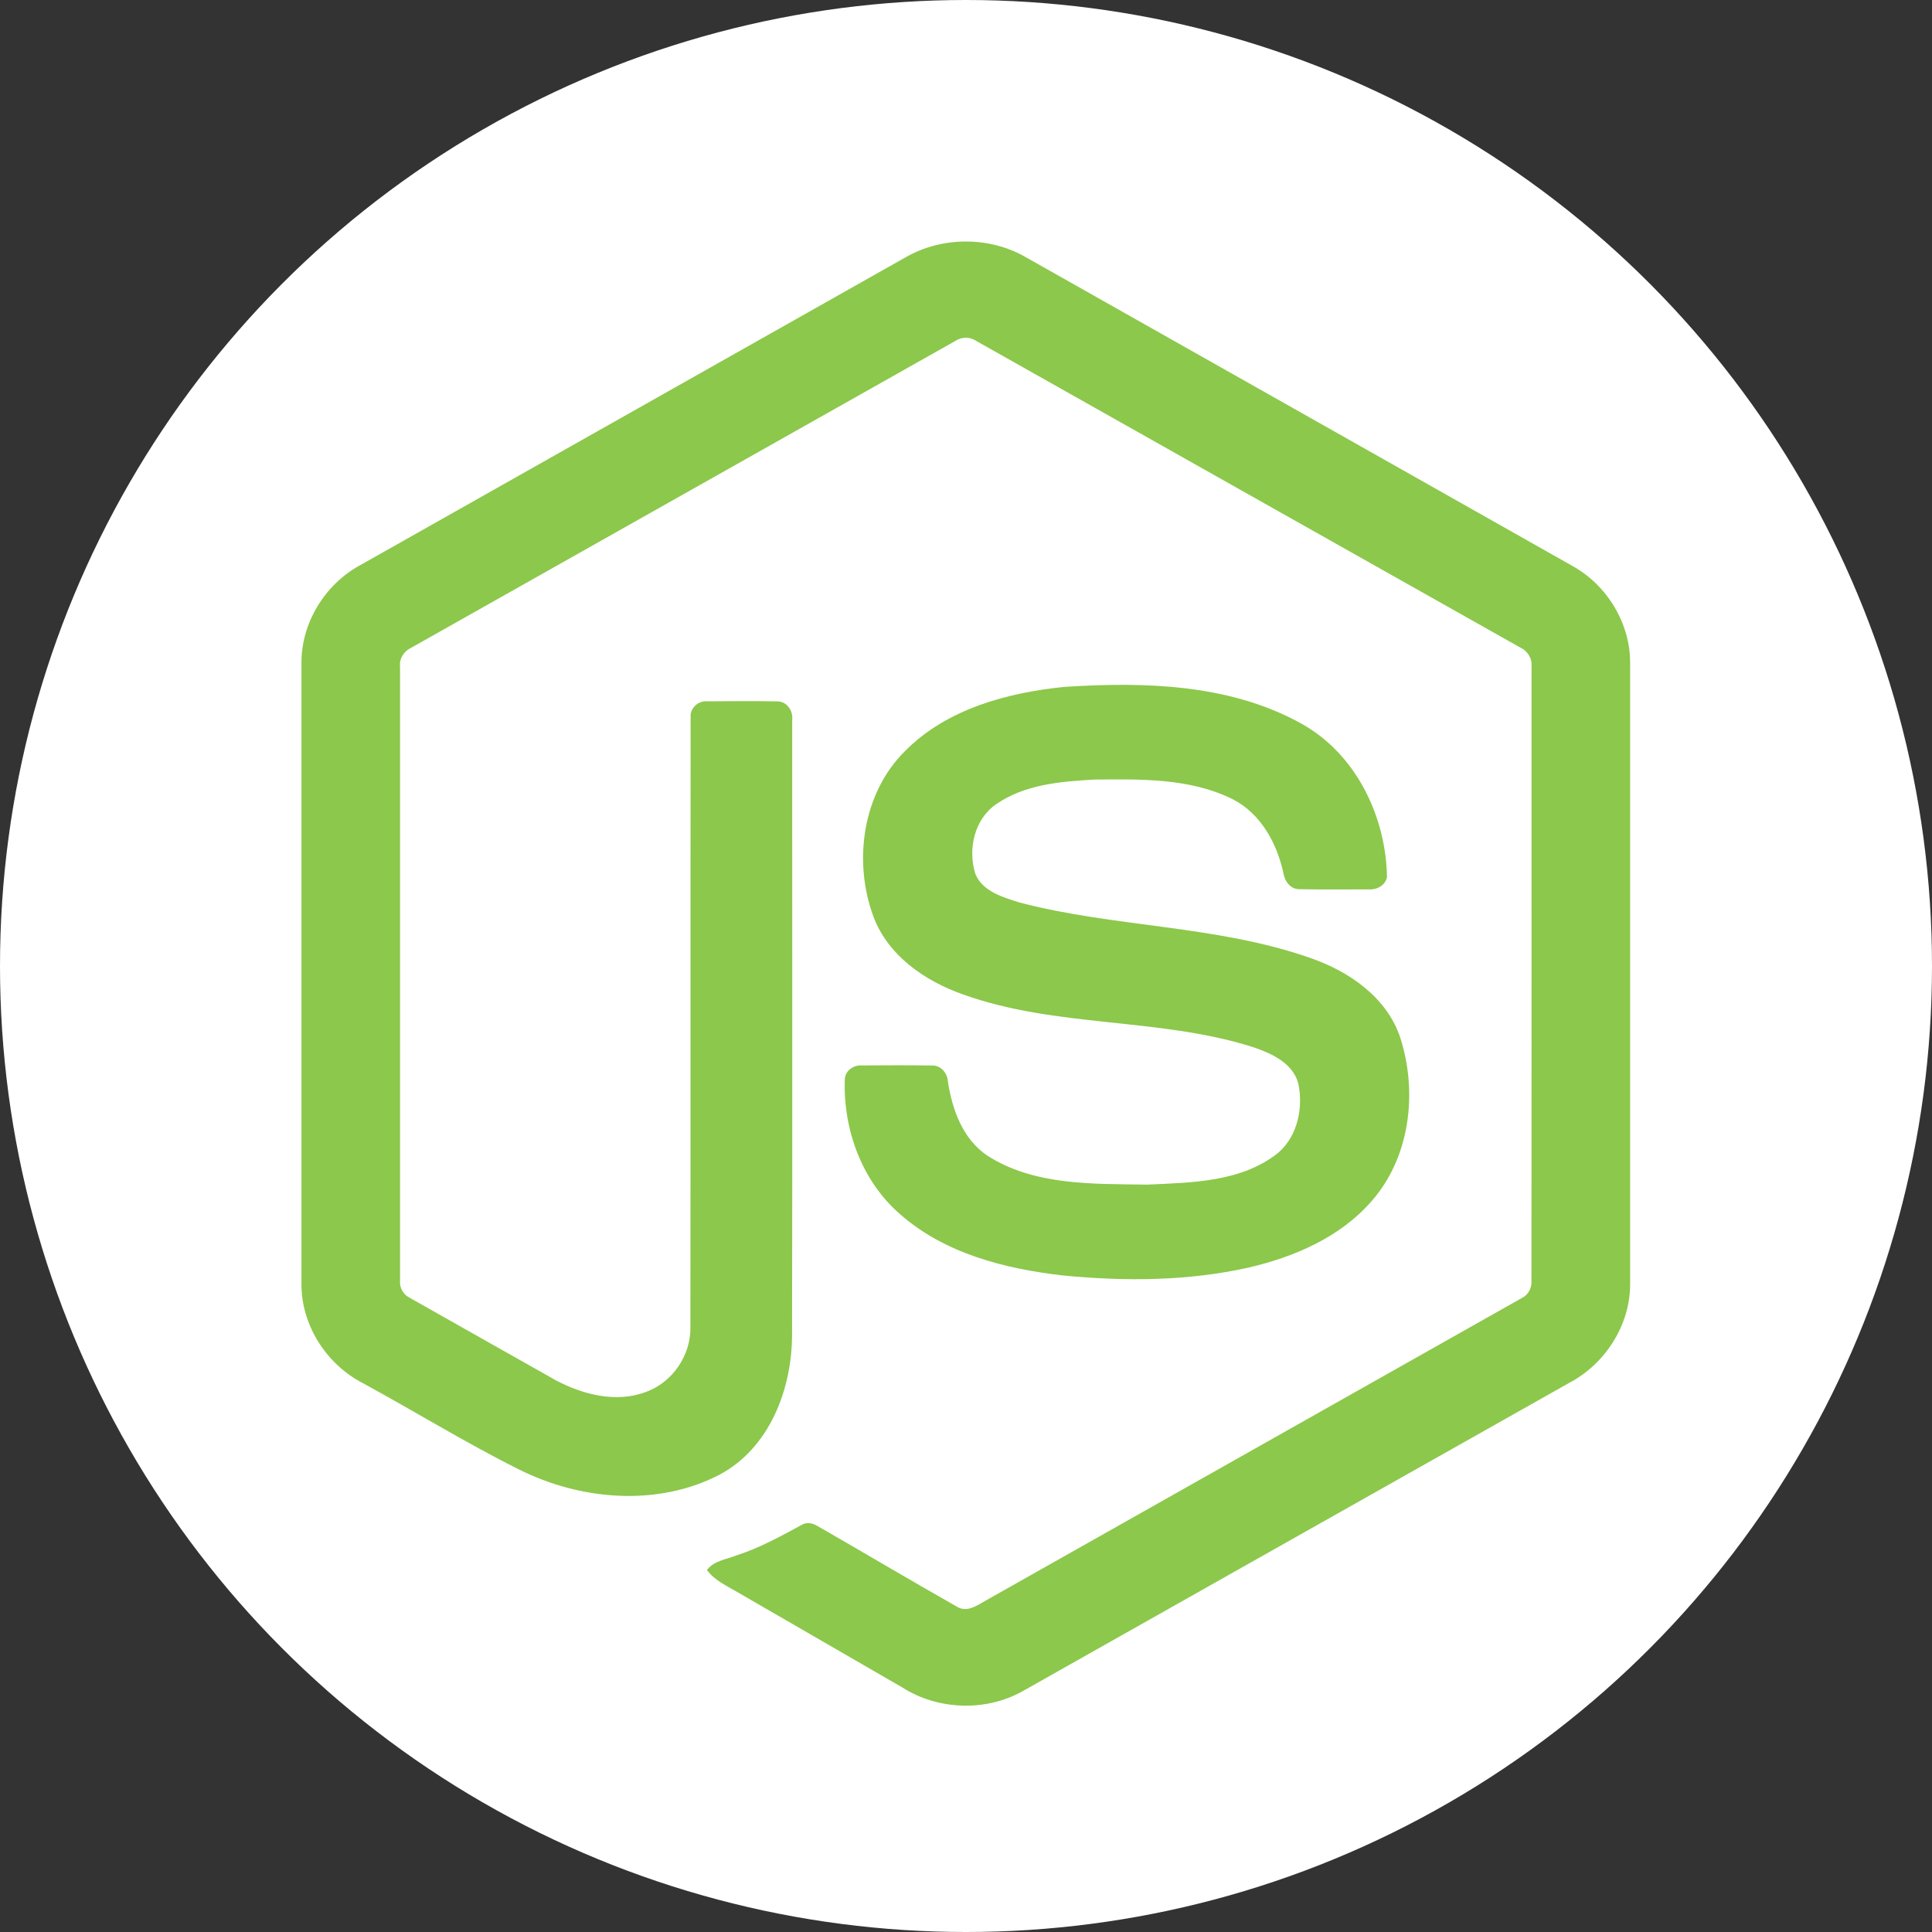
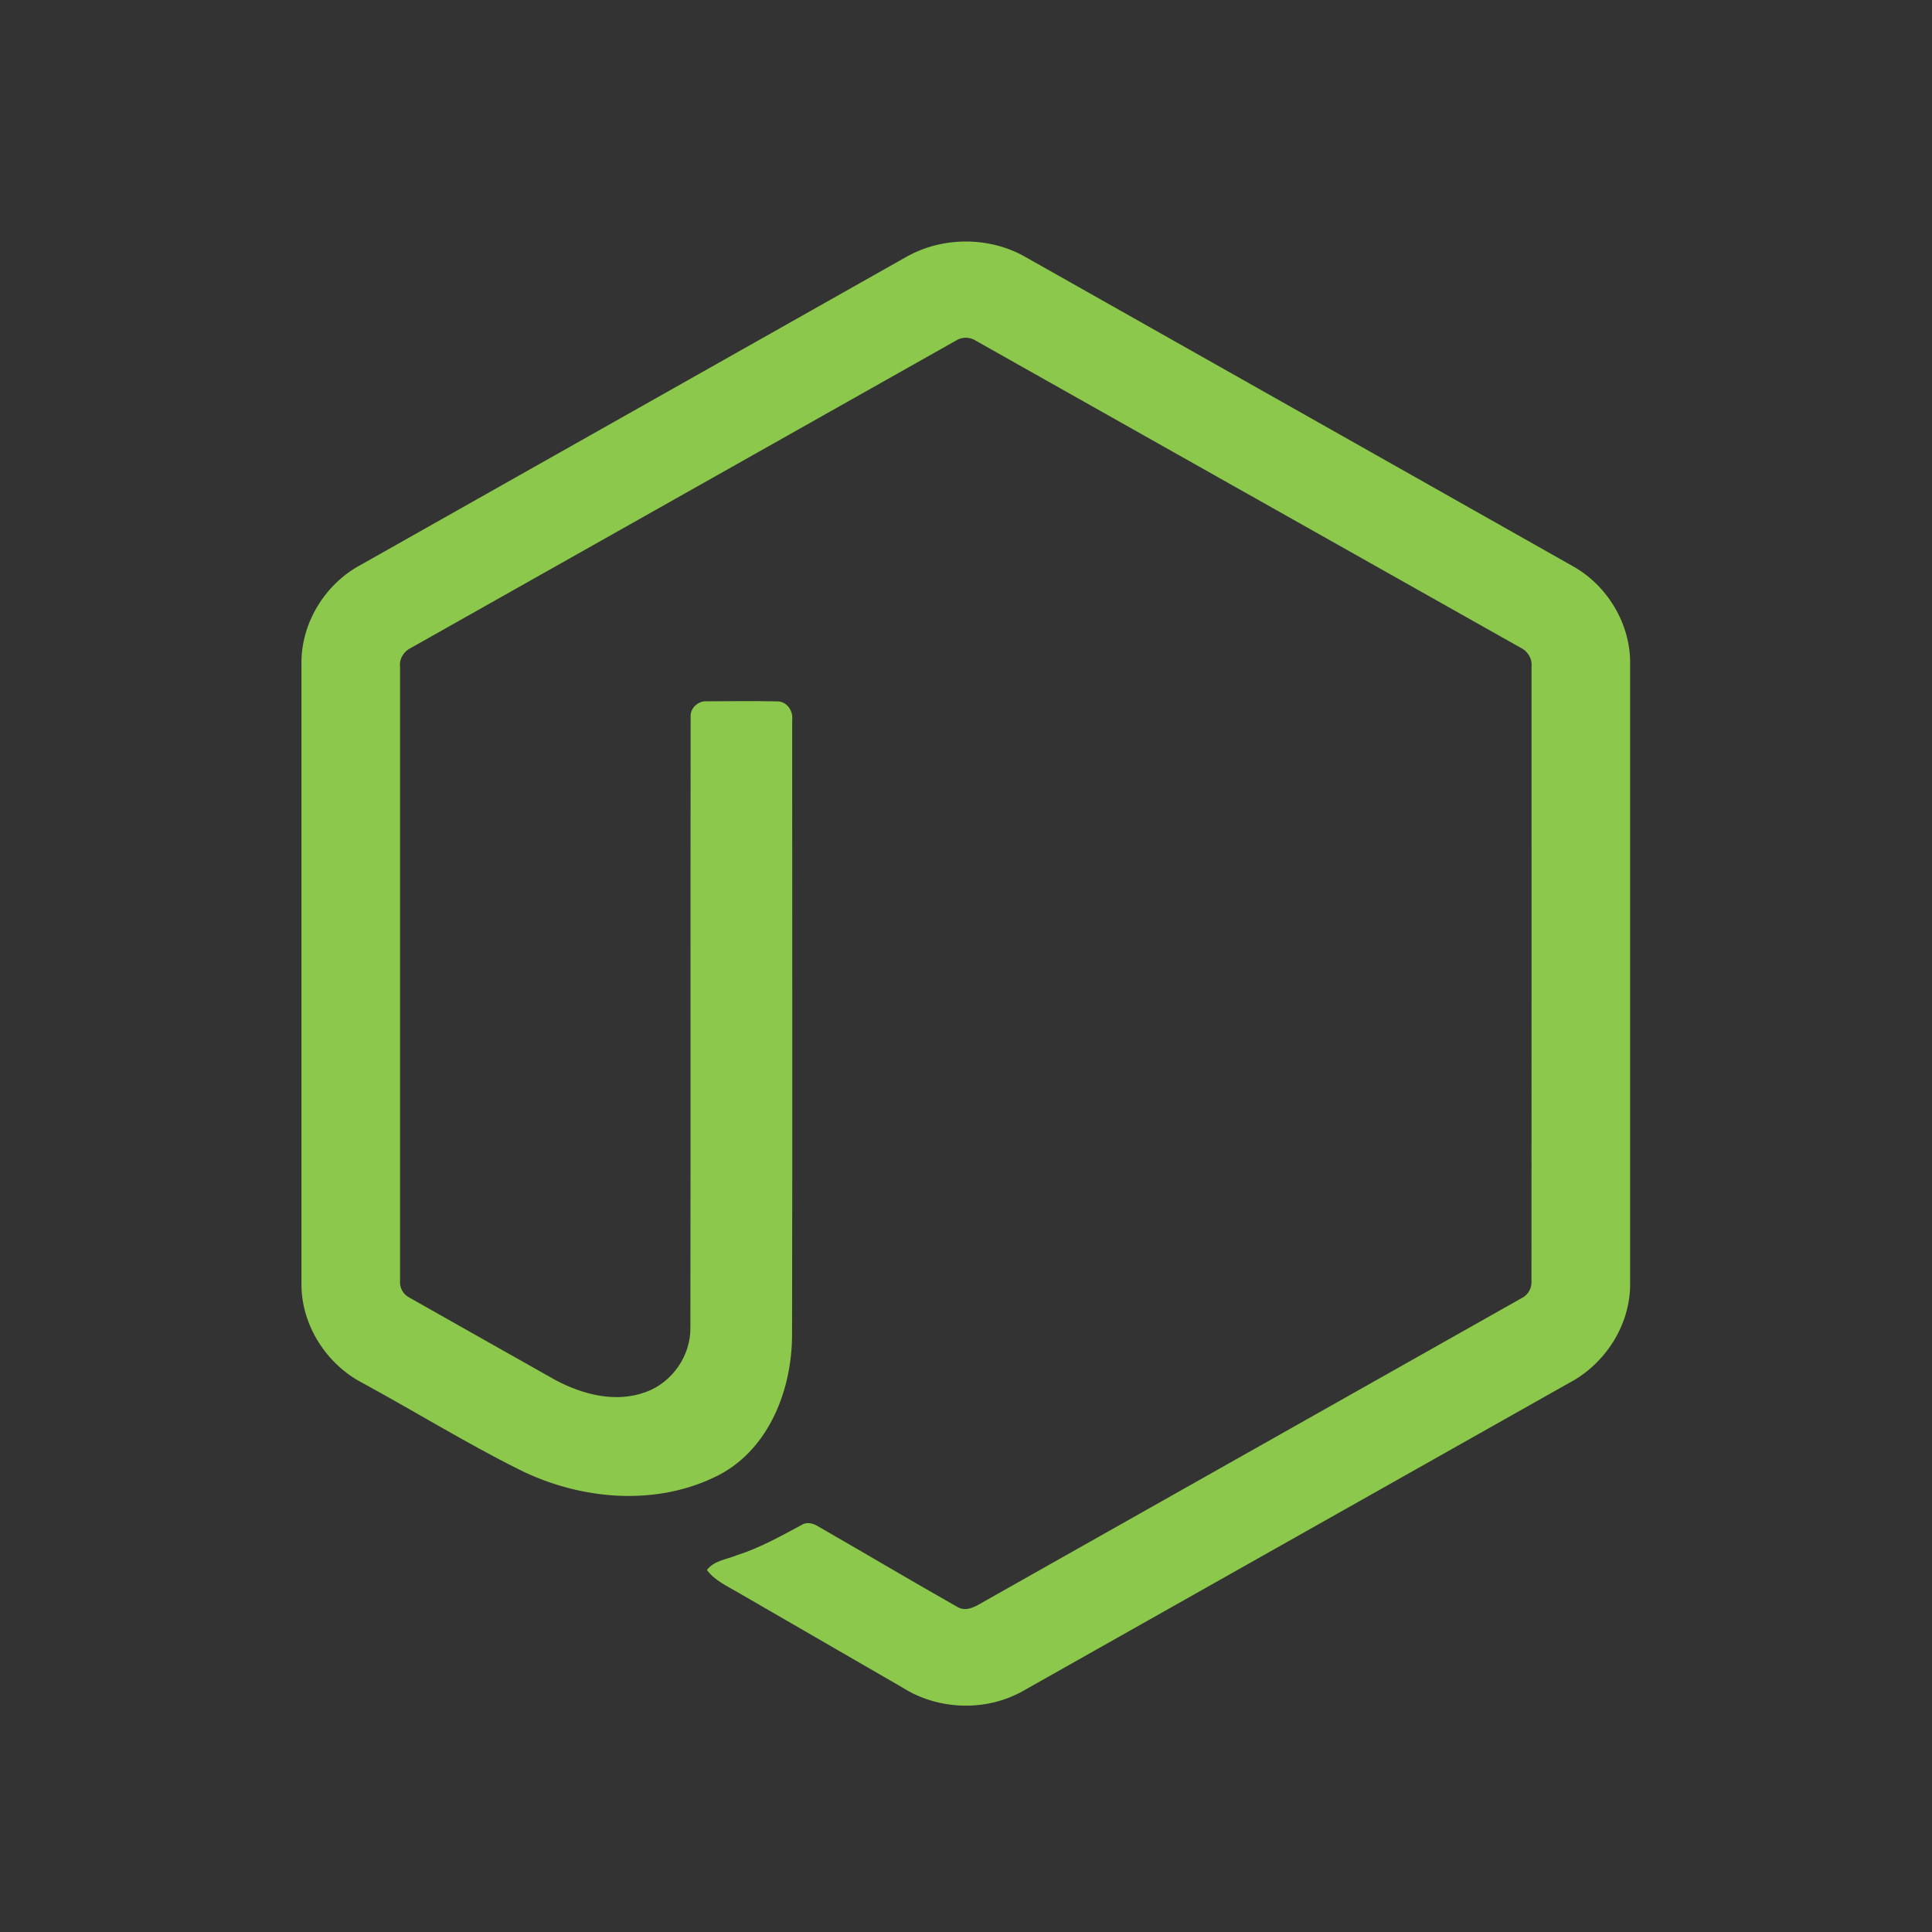
<svg xmlns="http://www.w3.org/2000/svg" width="32" height="32" viewBox="0 0 32 32" fill="none">
  <rect x="0" y="0" width="32" height="32" fill="#333333" stroke="none" />
  <g clip-path="url(#clip0_3337_46057)">
-     <circle cx="16" cy="16" r="16" fill="white" />
    <path d="M15.004 4.259C15.605 3.915 16.388 3.913 16.989 4.259C20.012 5.967 23.035 7.672 26.057 9.381C26.625 9.701 27.006 10.334 27 10.989V21.264C27.004 21.946 26.586 22.594 25.987 22.907C22.974 24.605 19.963 26.306 16.951 28.004C16.337 28.355 15.538 28.328 14.944 27.949C14.04 27.425 13.136 26.904 12.232 26.381C12.048 26.271 11.84 26.183 11.709 26.004C11.825 25.849 12.031 25.83 12.198 25.762C12.575 25.642 12.921 25.45 13.268 25.263C13.355 25.203 13.462 25.226 13.546 25.279C14.318 25.722 15.084 26.178 15.859 26.617C16.024 26.712 16.192 26.585 16.333 26.507C19.289 24.836 22.249 23.171 25.205 21.5C25.314 21.447 25.375 21.331 25.366 21.211C25.368 17.821 25.367 14.431 25.367 11.041C25.38 10.905 25.301 10.78 25.178 10.724C22.176 9.034 19.175 7.34 16.173 5.649C16.121 5.613 16.06 5.594 15.997 5.594C15.934 5.594 15.872 5.613 15.82 5.649C12.818 7.34 9.818 9.035 6.816 10.726C6.694 10.781 6.611 10.905 6.626 11.041C6.626 14.431 6.626 17.821 6.626 21.211C6.621 21.27 6.633 21.329 6.663 21.38C6.692 21.431 6.736 21.471 6.789 21.497C7.59 21.951 8.392 22.402 9.194 22.855C9.645 23.098 10.2 23.242 10.697 23.056C11.136 22.898 11.444 22.45 11.435 21.984C11.44 18.614 11.434 15.244 11.439 11.875C11.428 11.725 11.57 11.601 11.715 11.616C12.1 11.613 12.485 11.61 12.87 11.617C13.031 11.613 13.141 11.774 13.121 11.925C13.12 15.316 13.126 18.707 13.119 22.098C13.12 23.002 12.749 23.986 11.913 24.428C10.883 24.961 9.61 24.848 8.592 24.337C7.712 23.897 6.871 23.378 6.006 22.907C5.405 22.596 4.989 21.946 4.993 21.264V10.989C4.987 10.32 5.382 9.676 5.968 9.36C8.98 7.661 11.992 5.959 15.004 4.259Z" fill="#8CC84B" />
-     <path d="M17.631 11.377C18.945 11.292 20.352 11.326 21.534 11.974C22.449 12.47 22.956 13.511 22.973 14.527C22.947 14.665 22.804 14.74 22.673 14.731C22.291 14.73 21.91 14.736 21.529 14.728C21.367 14.734 21.273 14.585 21.253 14.442C21.144 13.956 20.878 13.474 20.42 13.239C19.717 12.887 18.902 12.905 18.136 12.912C17.576 12.942 16.974 12.991 16.5 13.32C16.136 13.569 16.026 14.072 16.156 14.477C16.278 14.768 16.614 14.862 16.889 14.949C18.472 15.363 20.15 15.322 21.703 15.867C22.346 16.089 22.975 16.521 23.195 17.194C23.483 18.096 23.356 19.174 22.714 19.899C22.194 20.495 21.436 20.819 20.68 20.995C19.674 21.22 18.63 21.225 17.608 21.126C16.647 21.016 15.648 20.764 14.906 20.109C14.272 19.559 13.962 18.701 13.993 17.873C14 17.733 14.139 17.636 14.274 17.647C14.657 17.644 15.041 17.643 15.425 17.648C15.578 17.637 15.692 17.769 15.7 17.913C15.771 18.377 15.945 18.864 16.349 19.138C17.129 19.642 18.108 19.607 19.001 19.621C19.741 19.588 20.572 19.579 21.176 19.09C21.495 18.811 21.589 18.344 21.503 17.942C21.41 17.603 21.055 17.445 20.75 17.342C19.188 16.848 17.491 17.027 15.943 16.468C15.315 16.246 14.707 15.826 14.466 15.18C14.129 14.267 14.283 13.137 14.993 12.437C15.684 11.741 16.682 11.473 17.631 11.377Z" fill="#8CC84B" />
  </g>
  <defs>
    <clipPath id="clip0_3337_46057">
      <rect width="32" height="32" fill="white" />
    </clipPath>
  </defs>
</svg>